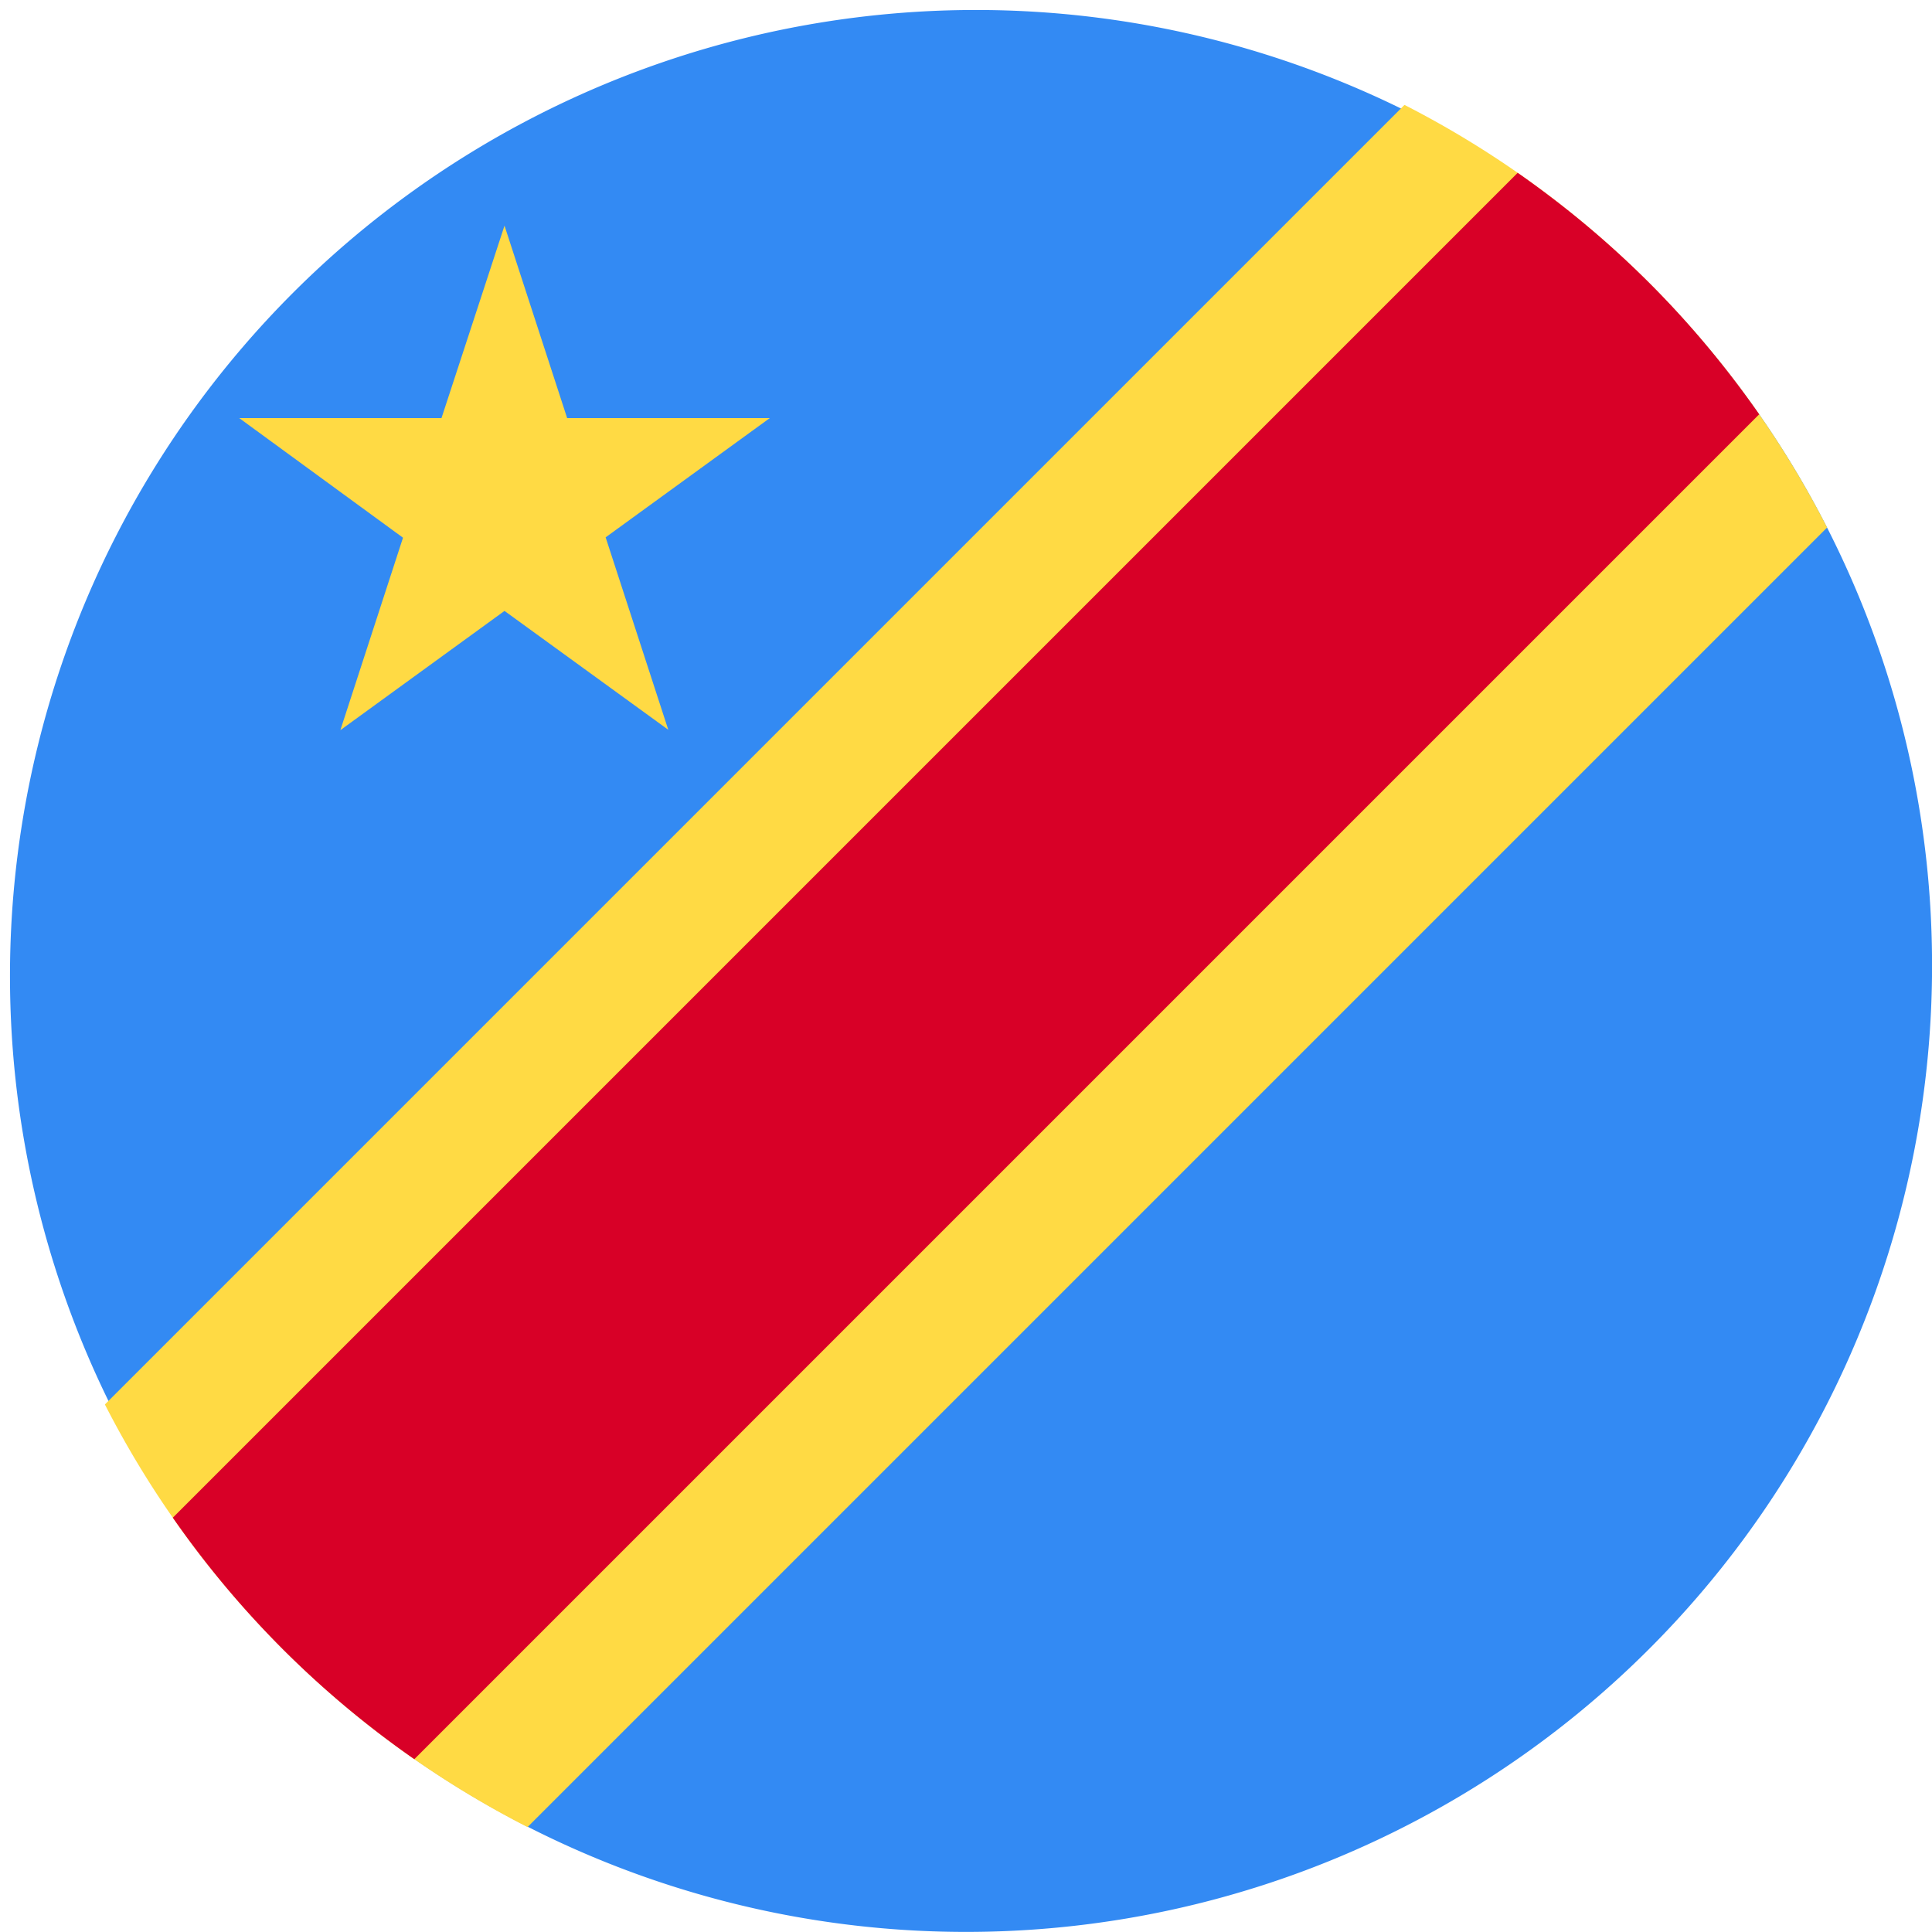
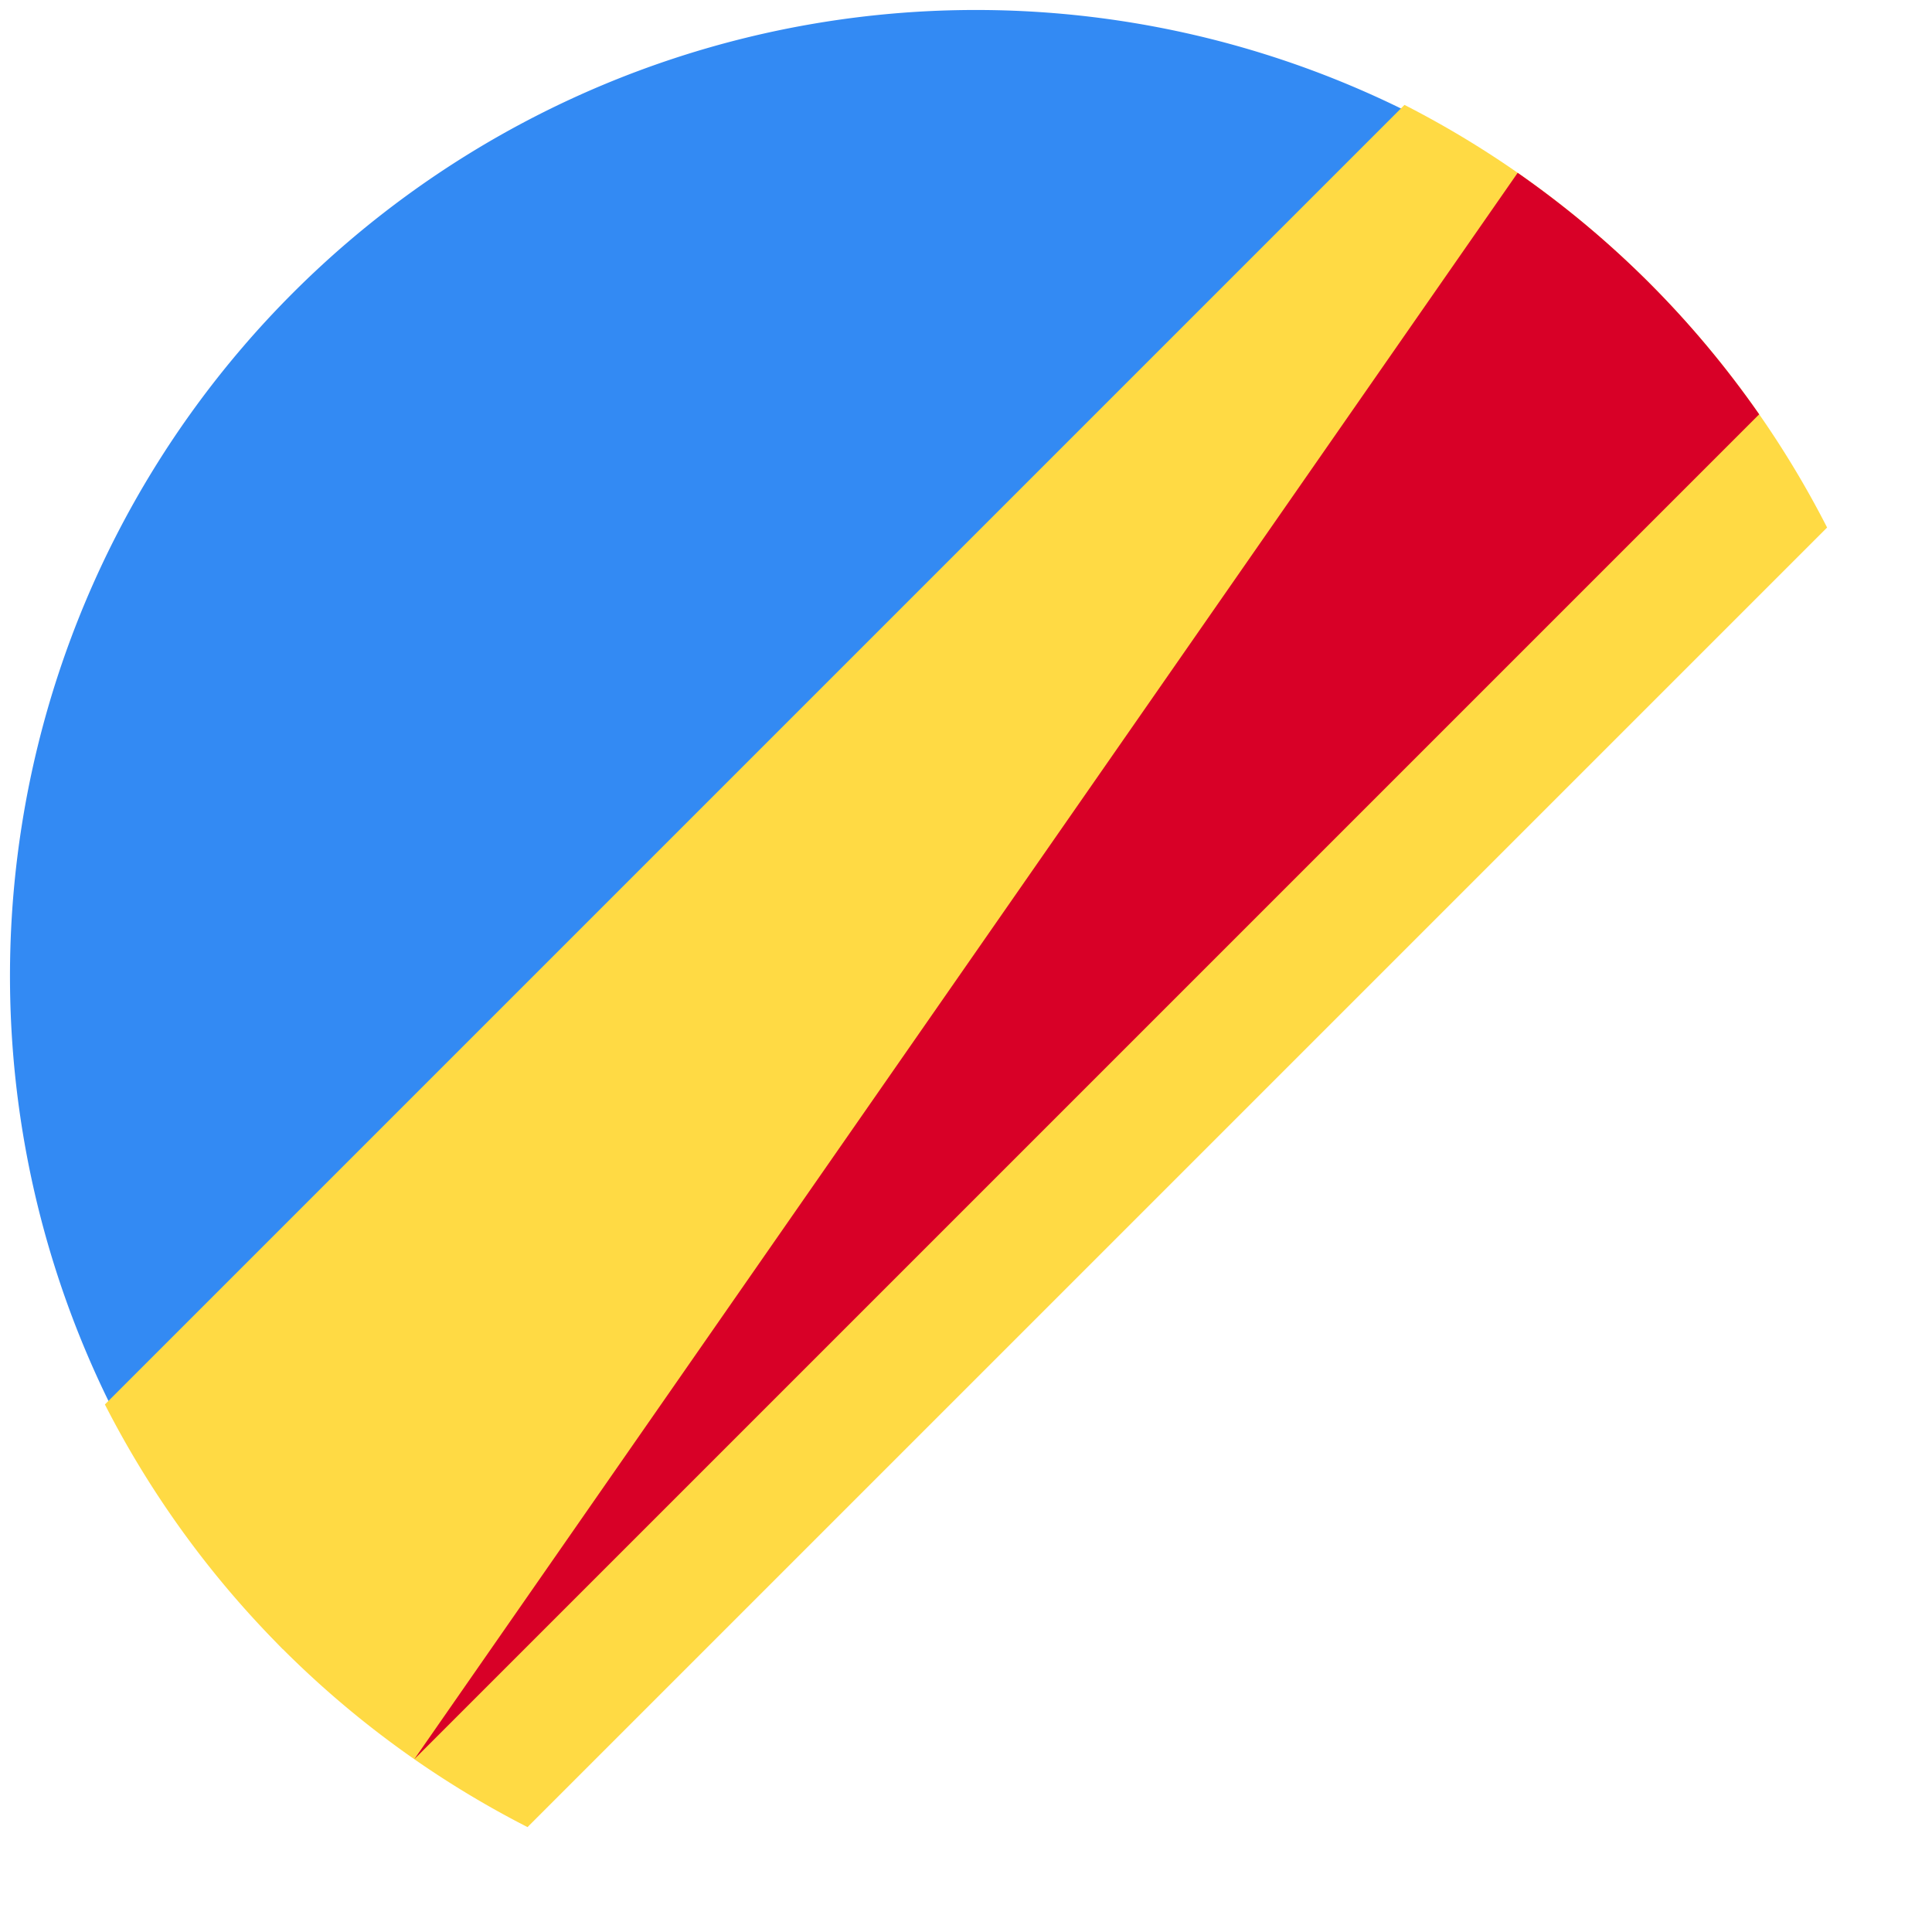
<svg xmlns="http://www.w3.org/2000/svg" width="512" height="512" fill="none">
  <g clip-path="url(#a)">
-     <path fill="#338AF3" d="M437 75 224 224 75 437a256 256 0 0 0 437-178.2v-5.7A255 255 0 0 0 437 75" />
    <path fill="#338AF3" d="M437 75 75 437A256 256 0 0 1 437 75" />
    <path fill="#FFDA44" d="M372.2 27.8a257 257 0 0 1 112 112L139.8 484.2a257 257 0 0 1-112-112z" />
-     <path fill="#D80027" d="M402.2 45.8q37.7 26.3 64 64L109.8 466.2a256 256 0 0 1-64-64z" />
+     <path fill="#D80027" d="M402.2 45.8q37.7 26.3 64 64L109.8 466.2z" />
  </g>
-   <path fill="#FFDA44" d="m133.7 59.8 16.6 51H204l-43.5 31.6 16.6 51-43.4-31.5-43.5 31.6 16.6-51-43.4-31.7H117z" />
  <defs>
    <clipPath id="a">
      <path fill="#fff" d="M0 0h512v512H0z" />
    </clipPath>
  </defs>
</svg>